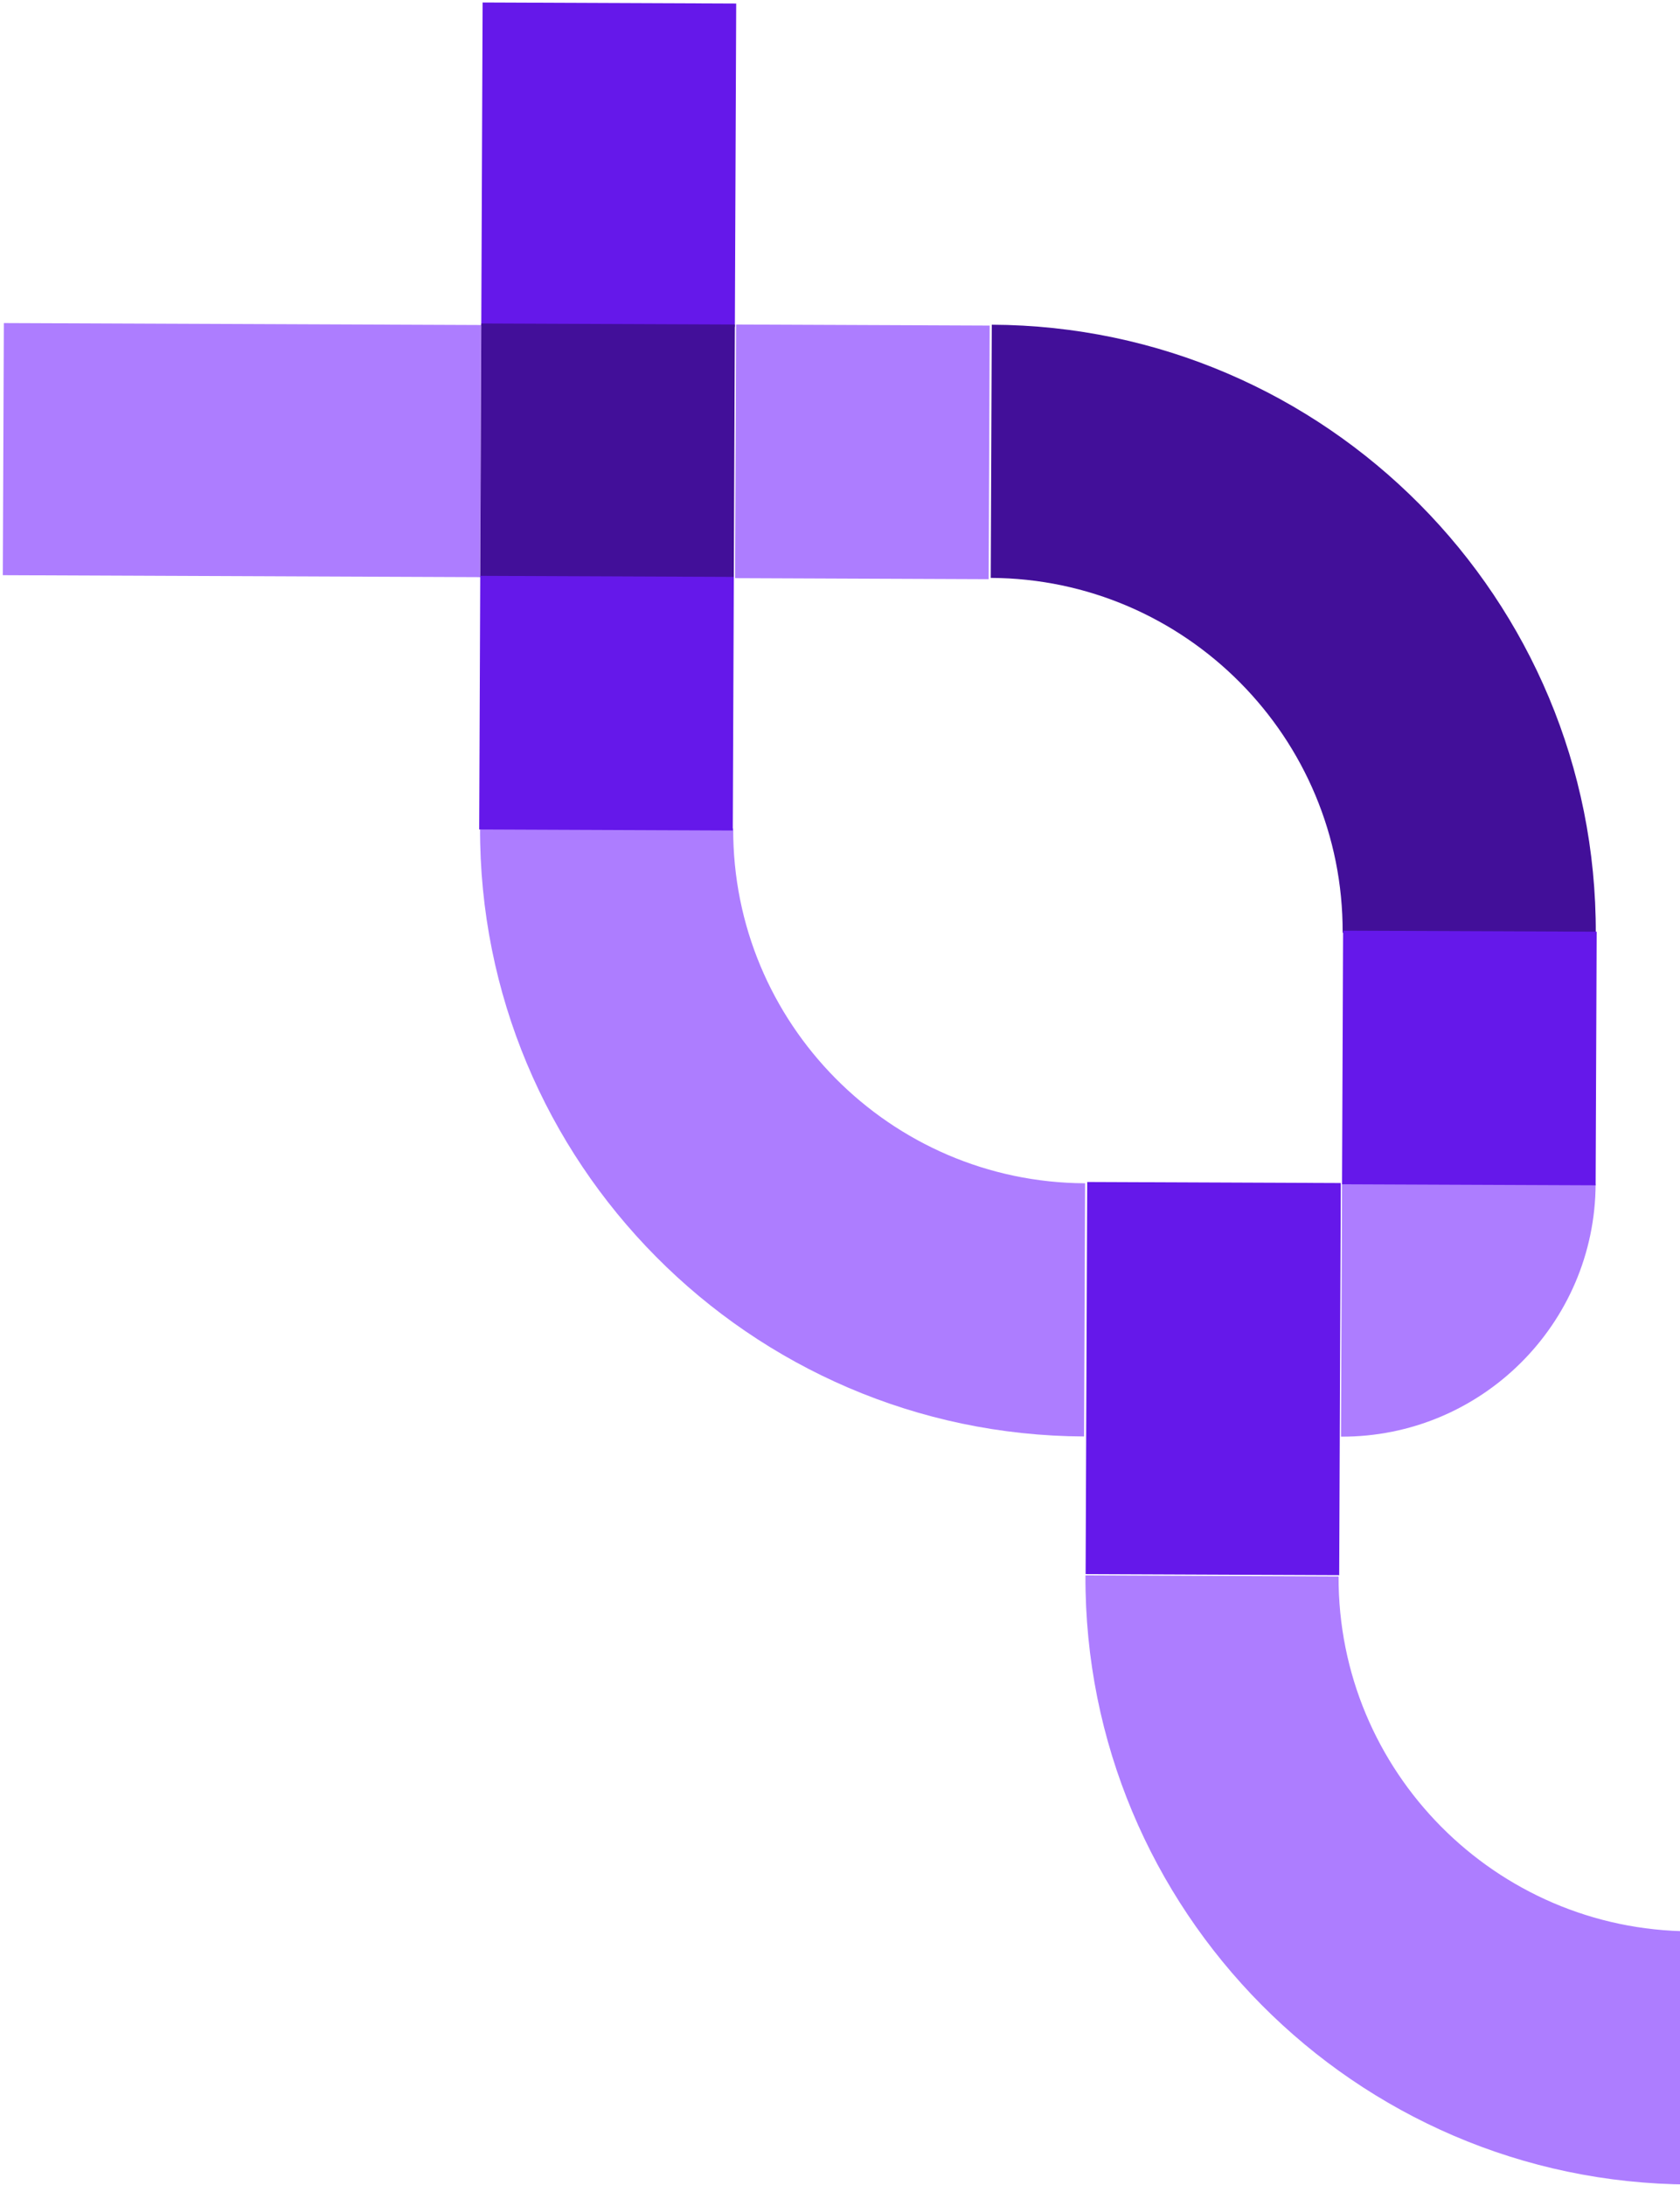
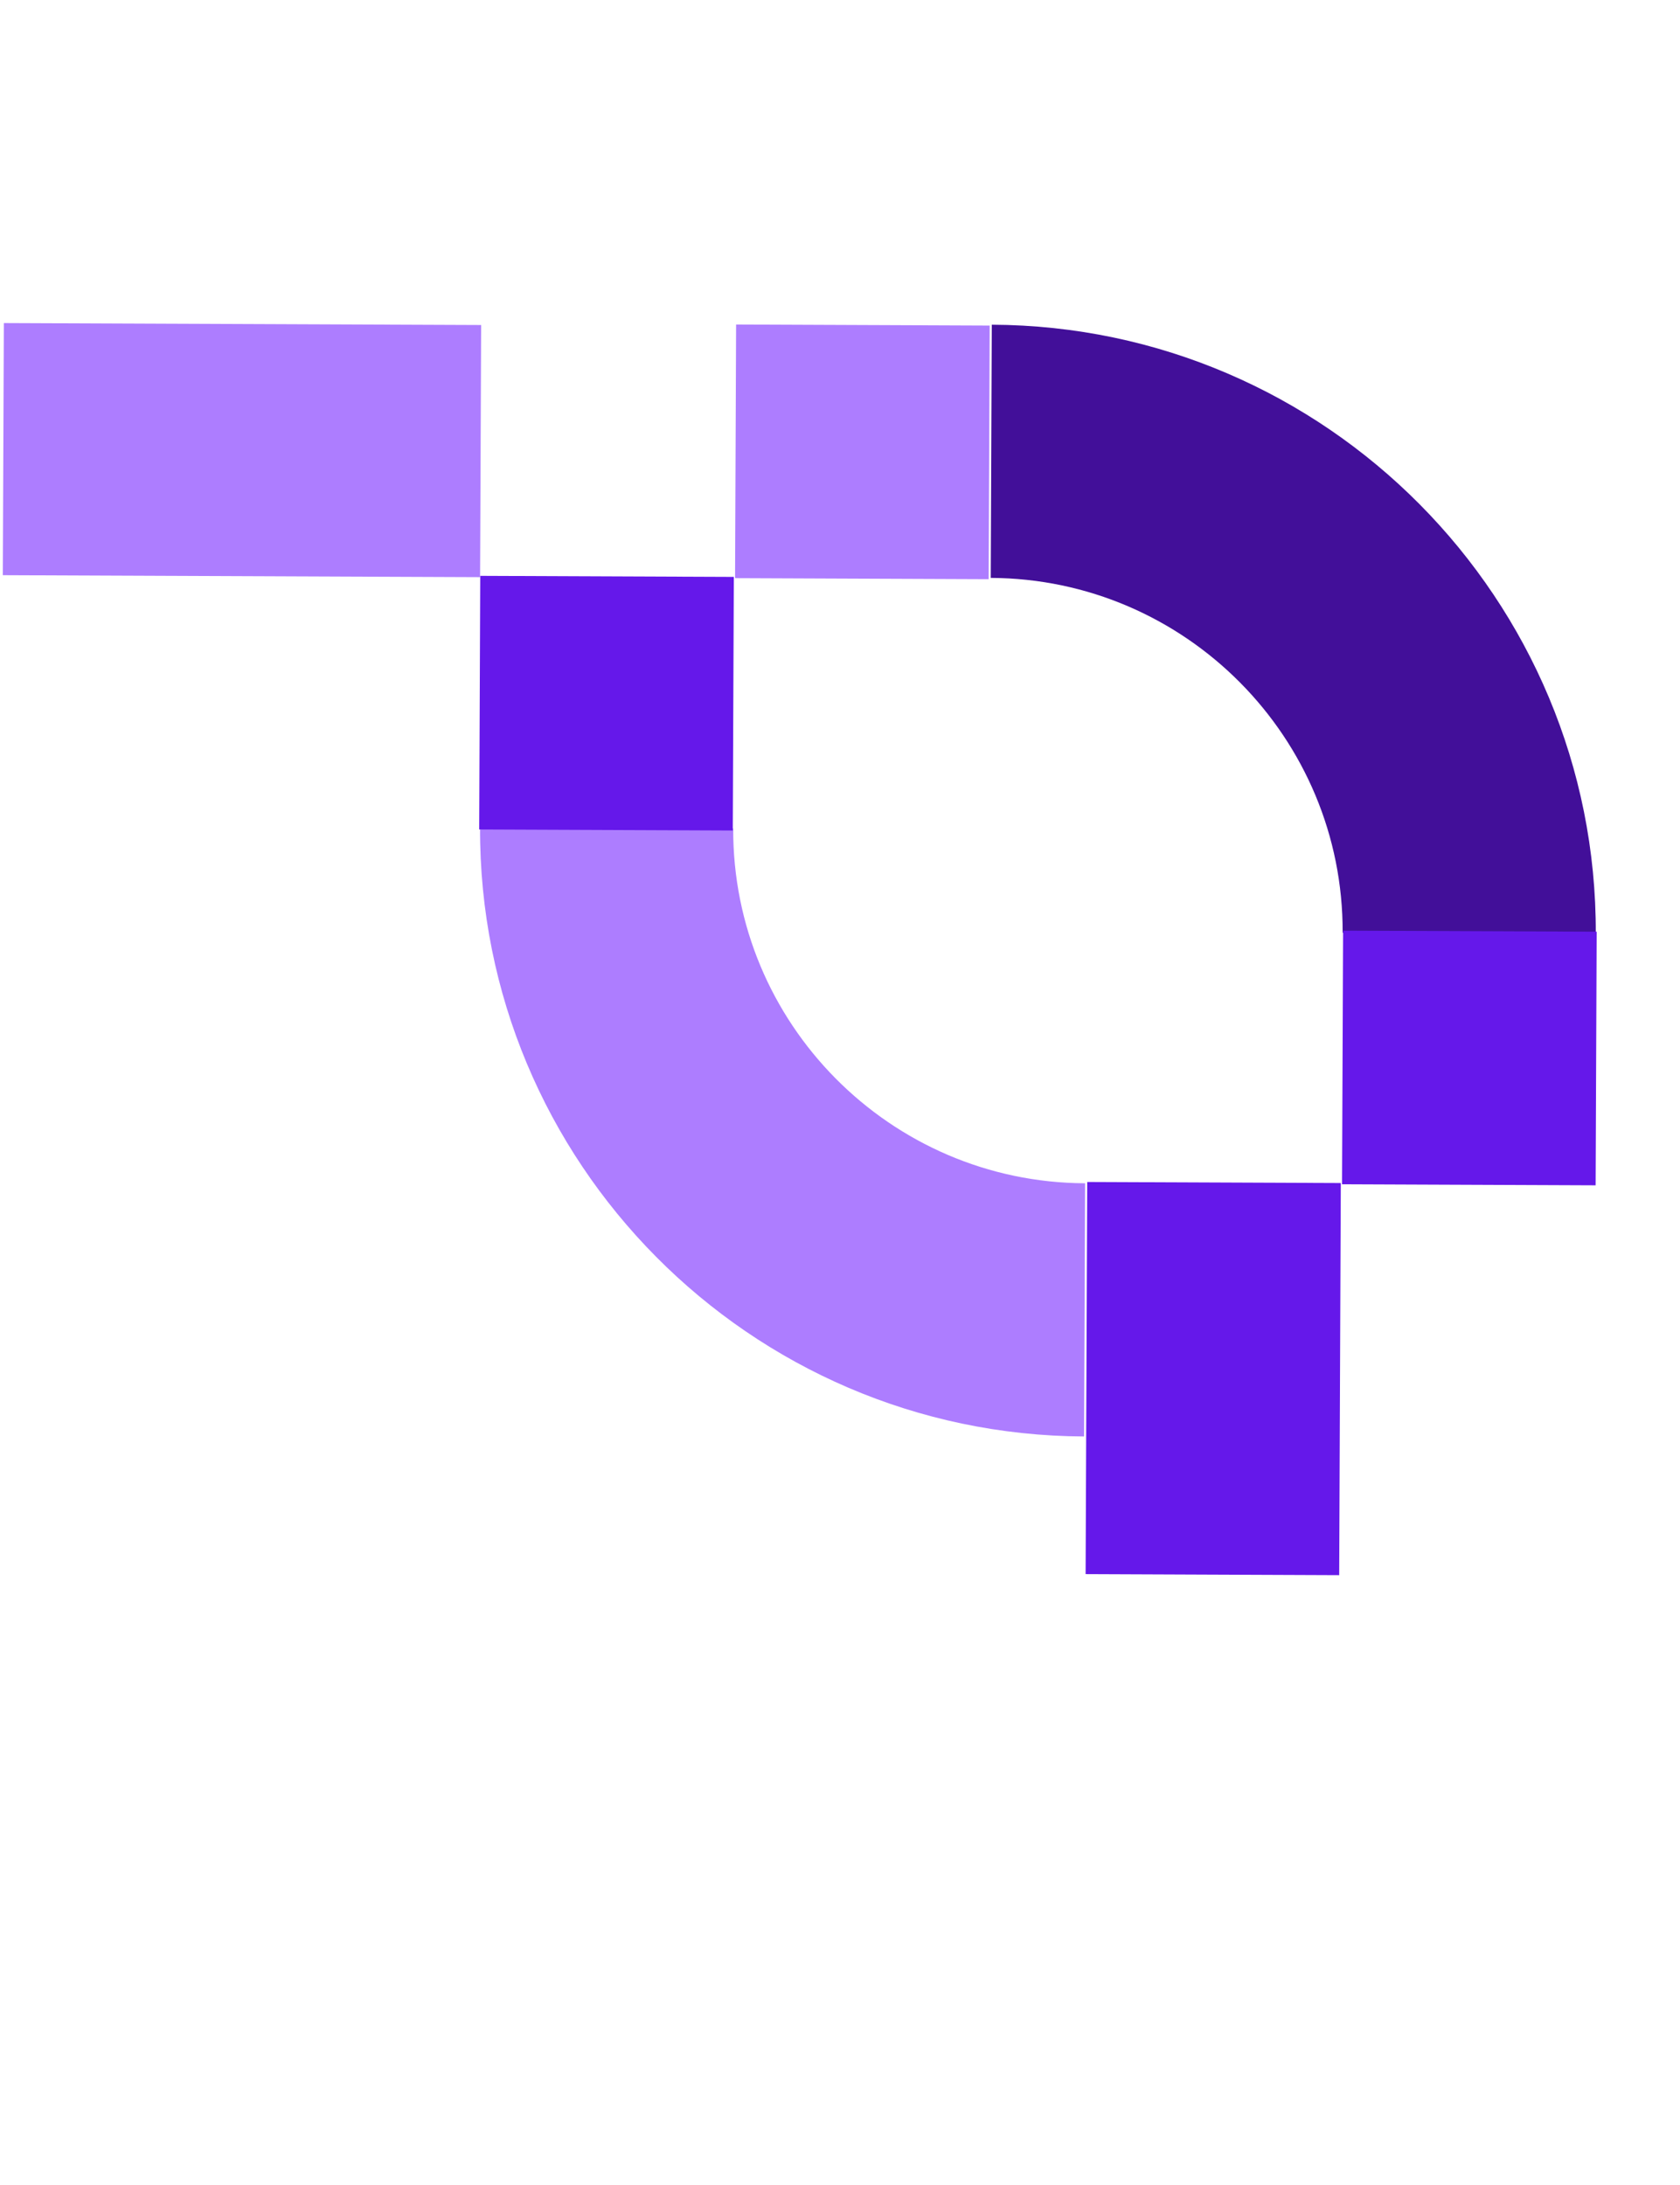
<svg xmlns="http://www.w3.org/2000/svg" width="529" height="688" viewBox="0 0 529 688" fill="none">
-   <path d="M422.582 372.458L422.254 452.307C466.33 452.488 502.25 416.863 502.431 372.786L422.582 372.458Z" fill="#AD7DFF" />
  <path d="M311.967 181.942L312.295 102.232C417.592 102.665 502.914 188.692 502.481 293.989L422.772 293.661C423.024 232.311 373.317 182.194 311.967 181.942Z" fill="#420F99" />
-   <path d="M532.3 608.041L531.973 687.75C426.676 687.318 341.353 601.291 341.786 495.994L421.496 496.322C421.244 557.672 470.95 607.788 532.3 608.041Z" fill="#AD7DFF" />
  <path d="M231.457 182.021L231.785 102.173L311.634 102.501L311.306 182.35L231.457 182.021Z" fill="#AD7DFF" />
  <path d="M0.885 181.088L1.211 101.71L151.499 102.328L151.172 181.705L0.885 181.088Z" fill="#AD7DFF" />
  <path d="M422.584 372.848L422.912 292.999L502.761 293.328L502.433 373.176L422.584 372.848Z" fill="#6518EA" />
  <path d="M341.838 495.586L342.346 372.131L422.194 372.459L421.687 495.914L341.838 495.586Z" fill="#6518EA" />
  <path d="M341.675 372.536L341.348 452.246C236.051 451.813 150.728 365.786 151.161 260.489L230.871 260.817C230.619 322.167 280.325 372.284 341.675 372.536Z" fill="#AD7DFF" />
-   <path d="M151.546 102.586L151.965 0.782L231.814 1.11L231.395 102.915L151.546 102.586Z" fill="#6518EA" />
-   <path d="M151.215 181.691L151.543 101.843L231.392 102.171L231.063 182.02L151.215 181.691Z" fill="#420F99" />
  <path d="M150.891 261.146L151.219 181.297L231.067 181.626L230.739 261.474L150.891 261.146Z" fill="#6518EA" />
</svg>